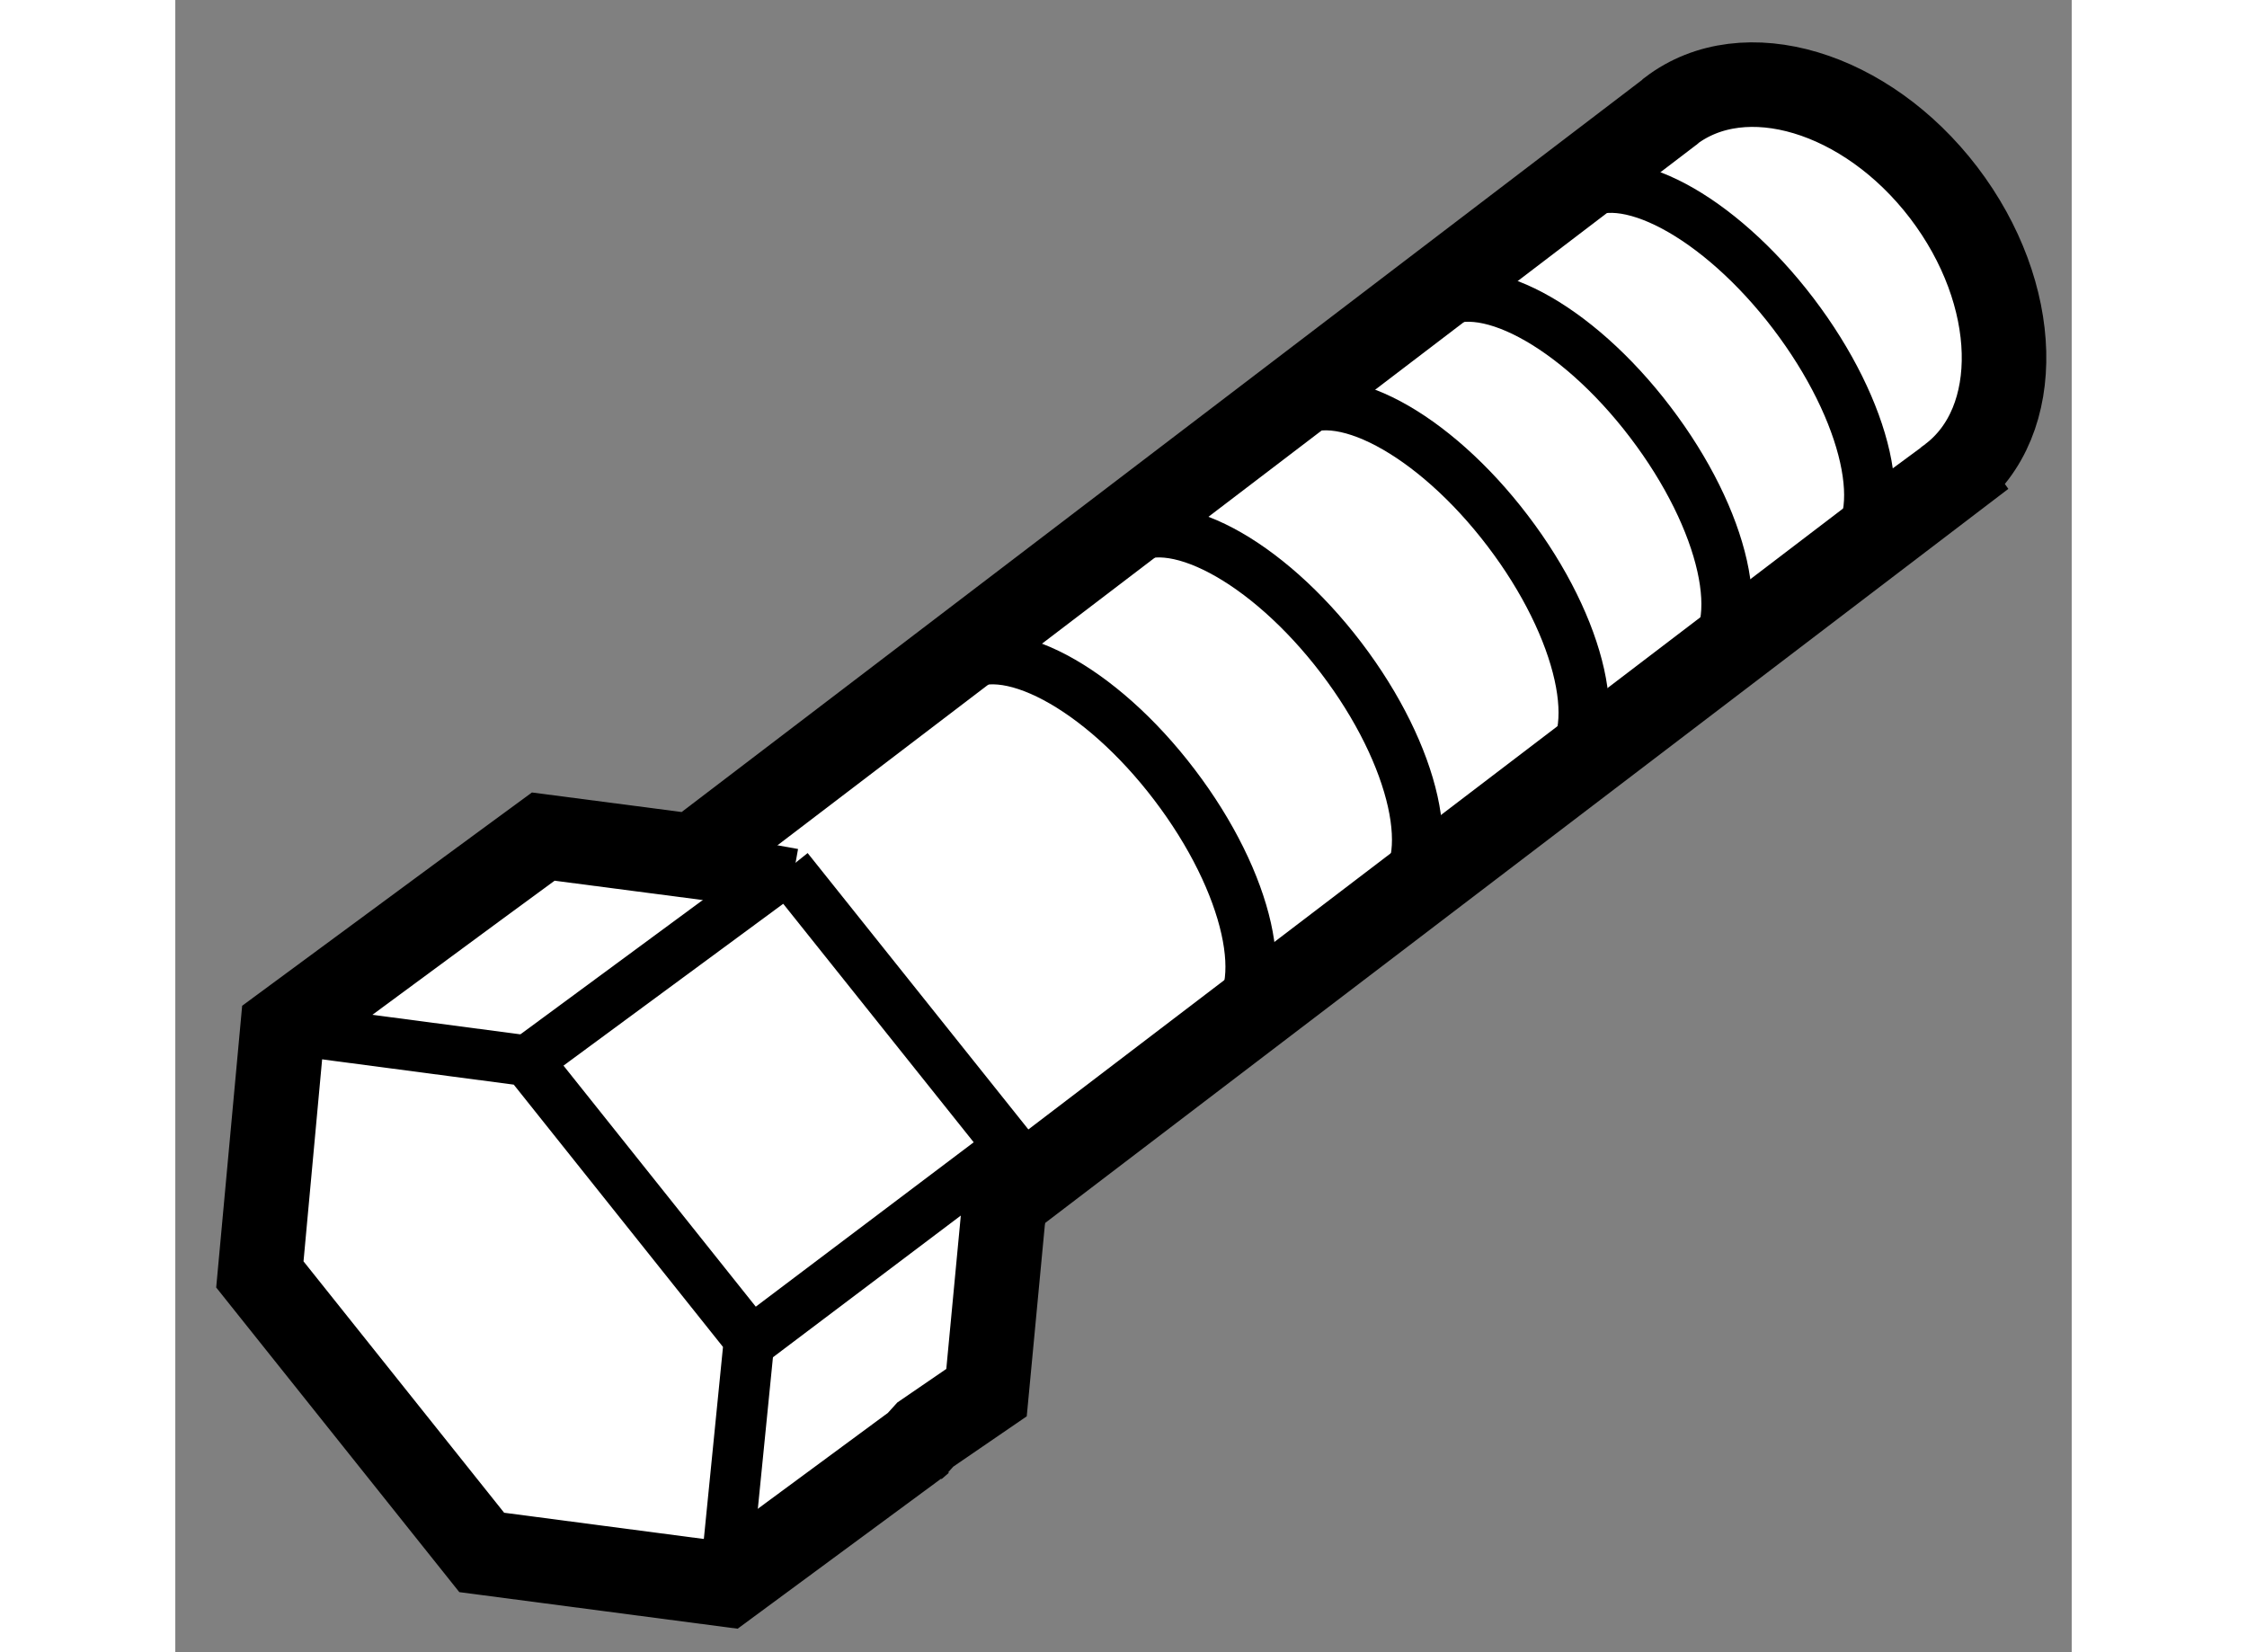
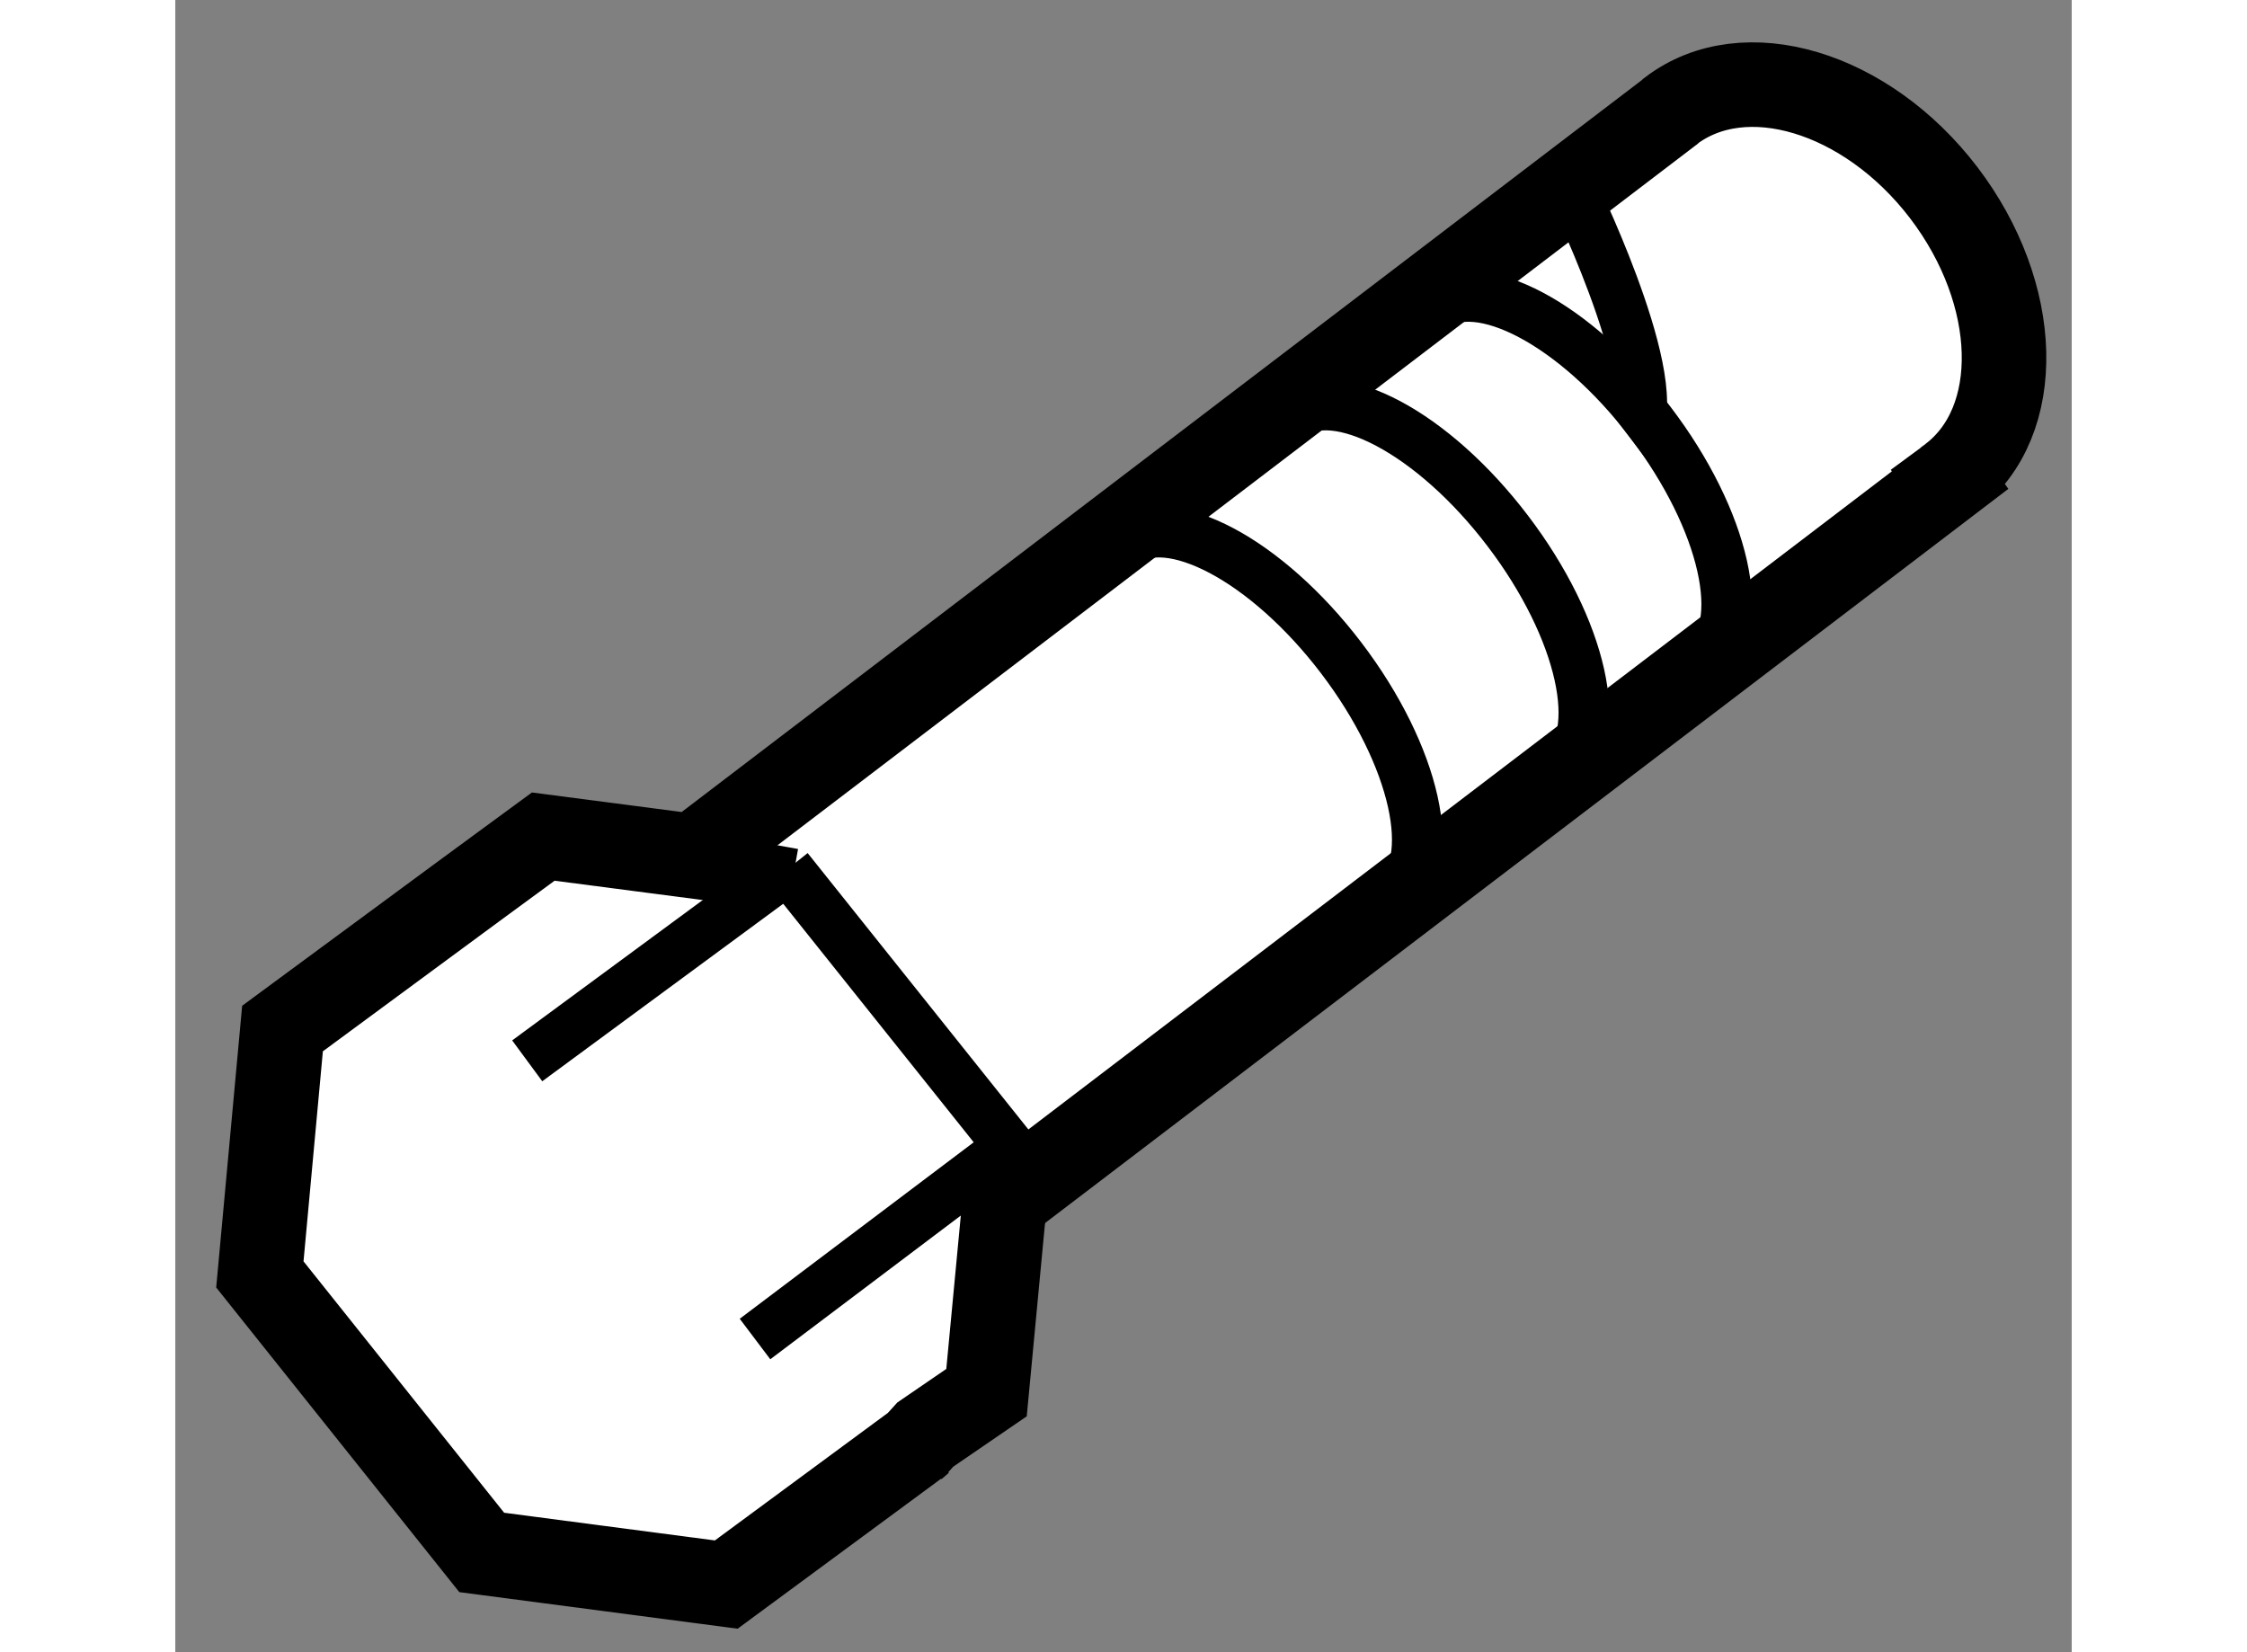
<svg xmlns="http://www.w3.org/2000/svg" version="1.1" x="0px" y="0px" width="244.8px" height="180px" viewBox="159.706 66.74 11.214 9.77" enable-background="new 0 0 244.8 180" xml:space="preserve">
  <rect x="159.706" y="66.74" width="11.214" height="9.77" fill="#808080" stroke="none" />
  <g>
    <path fill="#FFFFFF" stroke="#000000" stroke-width="0.5" d="M164.6,73.95l-0.097,1.025l-0.362,0.248l-0.067,0.074l0.043-0.037    l-1.153,0.85l-1.446-0.19l-1.312-1.644l0.134-1.454l1.099-0.81l0.094-0.069l0.349-0.256l0.942,0.123l0.014-0.059l3.659-2.789    l2.045-1.559c0.005-0.002,0.005-0.005,0.007-0.007c0.435-0.332,1.157-0.115,1.614,0.483c0.458,0.601,0.478,1.355,0.044,1.685    c-0.003,0.004-0.007,0.005-0.011,0.008l0.005,0.007l-5.579,4.252L164.6,73.95z" />
-     <polyline fill="none" stroke="#000000" stroke-width="0.3" points="160.438,72.835 161.787,73.013 163.1,74.659 162.962,76.043       " />
    <line fill="none" stroke="#000000" stroke-width="0.3" x1="161.787" y1="73.013" x2="163.328" y2="71.878" />
    <line fill="none" stroke="#000000" stroke-width="0.3" x1="163.134" y1="74.658" x2="164.587" y2="73.562" />
    <line fill="none" stroke="#000000" stroke-width="0.3" x1="162.822" y1="71.811" x2="163.362" y2="71.908" />
    <polyline fill="none" stroke="#000000" stroke-width="0.3" points="163.328,71.878 164.641,73.522 164.6,73.95   " />
-     <path fill="none" stroke="#000000" stroke-width="0.3" d="M167.991,67.911c0.267-0.202,0.841,0.103,1.282,0.682    s0.584,1.212,0.316,1.416" />
+     <path fill="none" stroke="#000000" stroke-width="0.3" d="M167.991,67.911s0.584,1.212,0.316,1.416" />
    <path fill="none" stroke="#000000" stroke-width="0.3" d="M167.146,68.556c0.268-0.204,0.842,0.101,1.282,0.68    c0.442,0.58,0.585,1.214,0.317,1.417" />
    <path fill="none" stroke="#000000" stroke-width="0.3" d="M166.303,69.198c0.267-0.204,0.841,0.101,1.282,0.681    c0.441,0.579,0.583,1.214,0.315,1.417" />
    <path fill="none" stroke="#000000" stroke-width="0.3" d="M165.317,69.949c0.267-0.203,0.842,0.102,1.283,0.681    s0.583,1.214,0.315,1.417" />
-     <path fill="none" stroke="#000000" stroke-width="0.3" d="M164.333,70.7c0.267-0.204,0.841,0.101,1.281,0.68    c0.442,0.58,0.584,1.215,0.317,1.418" />
  </g>
</svg>